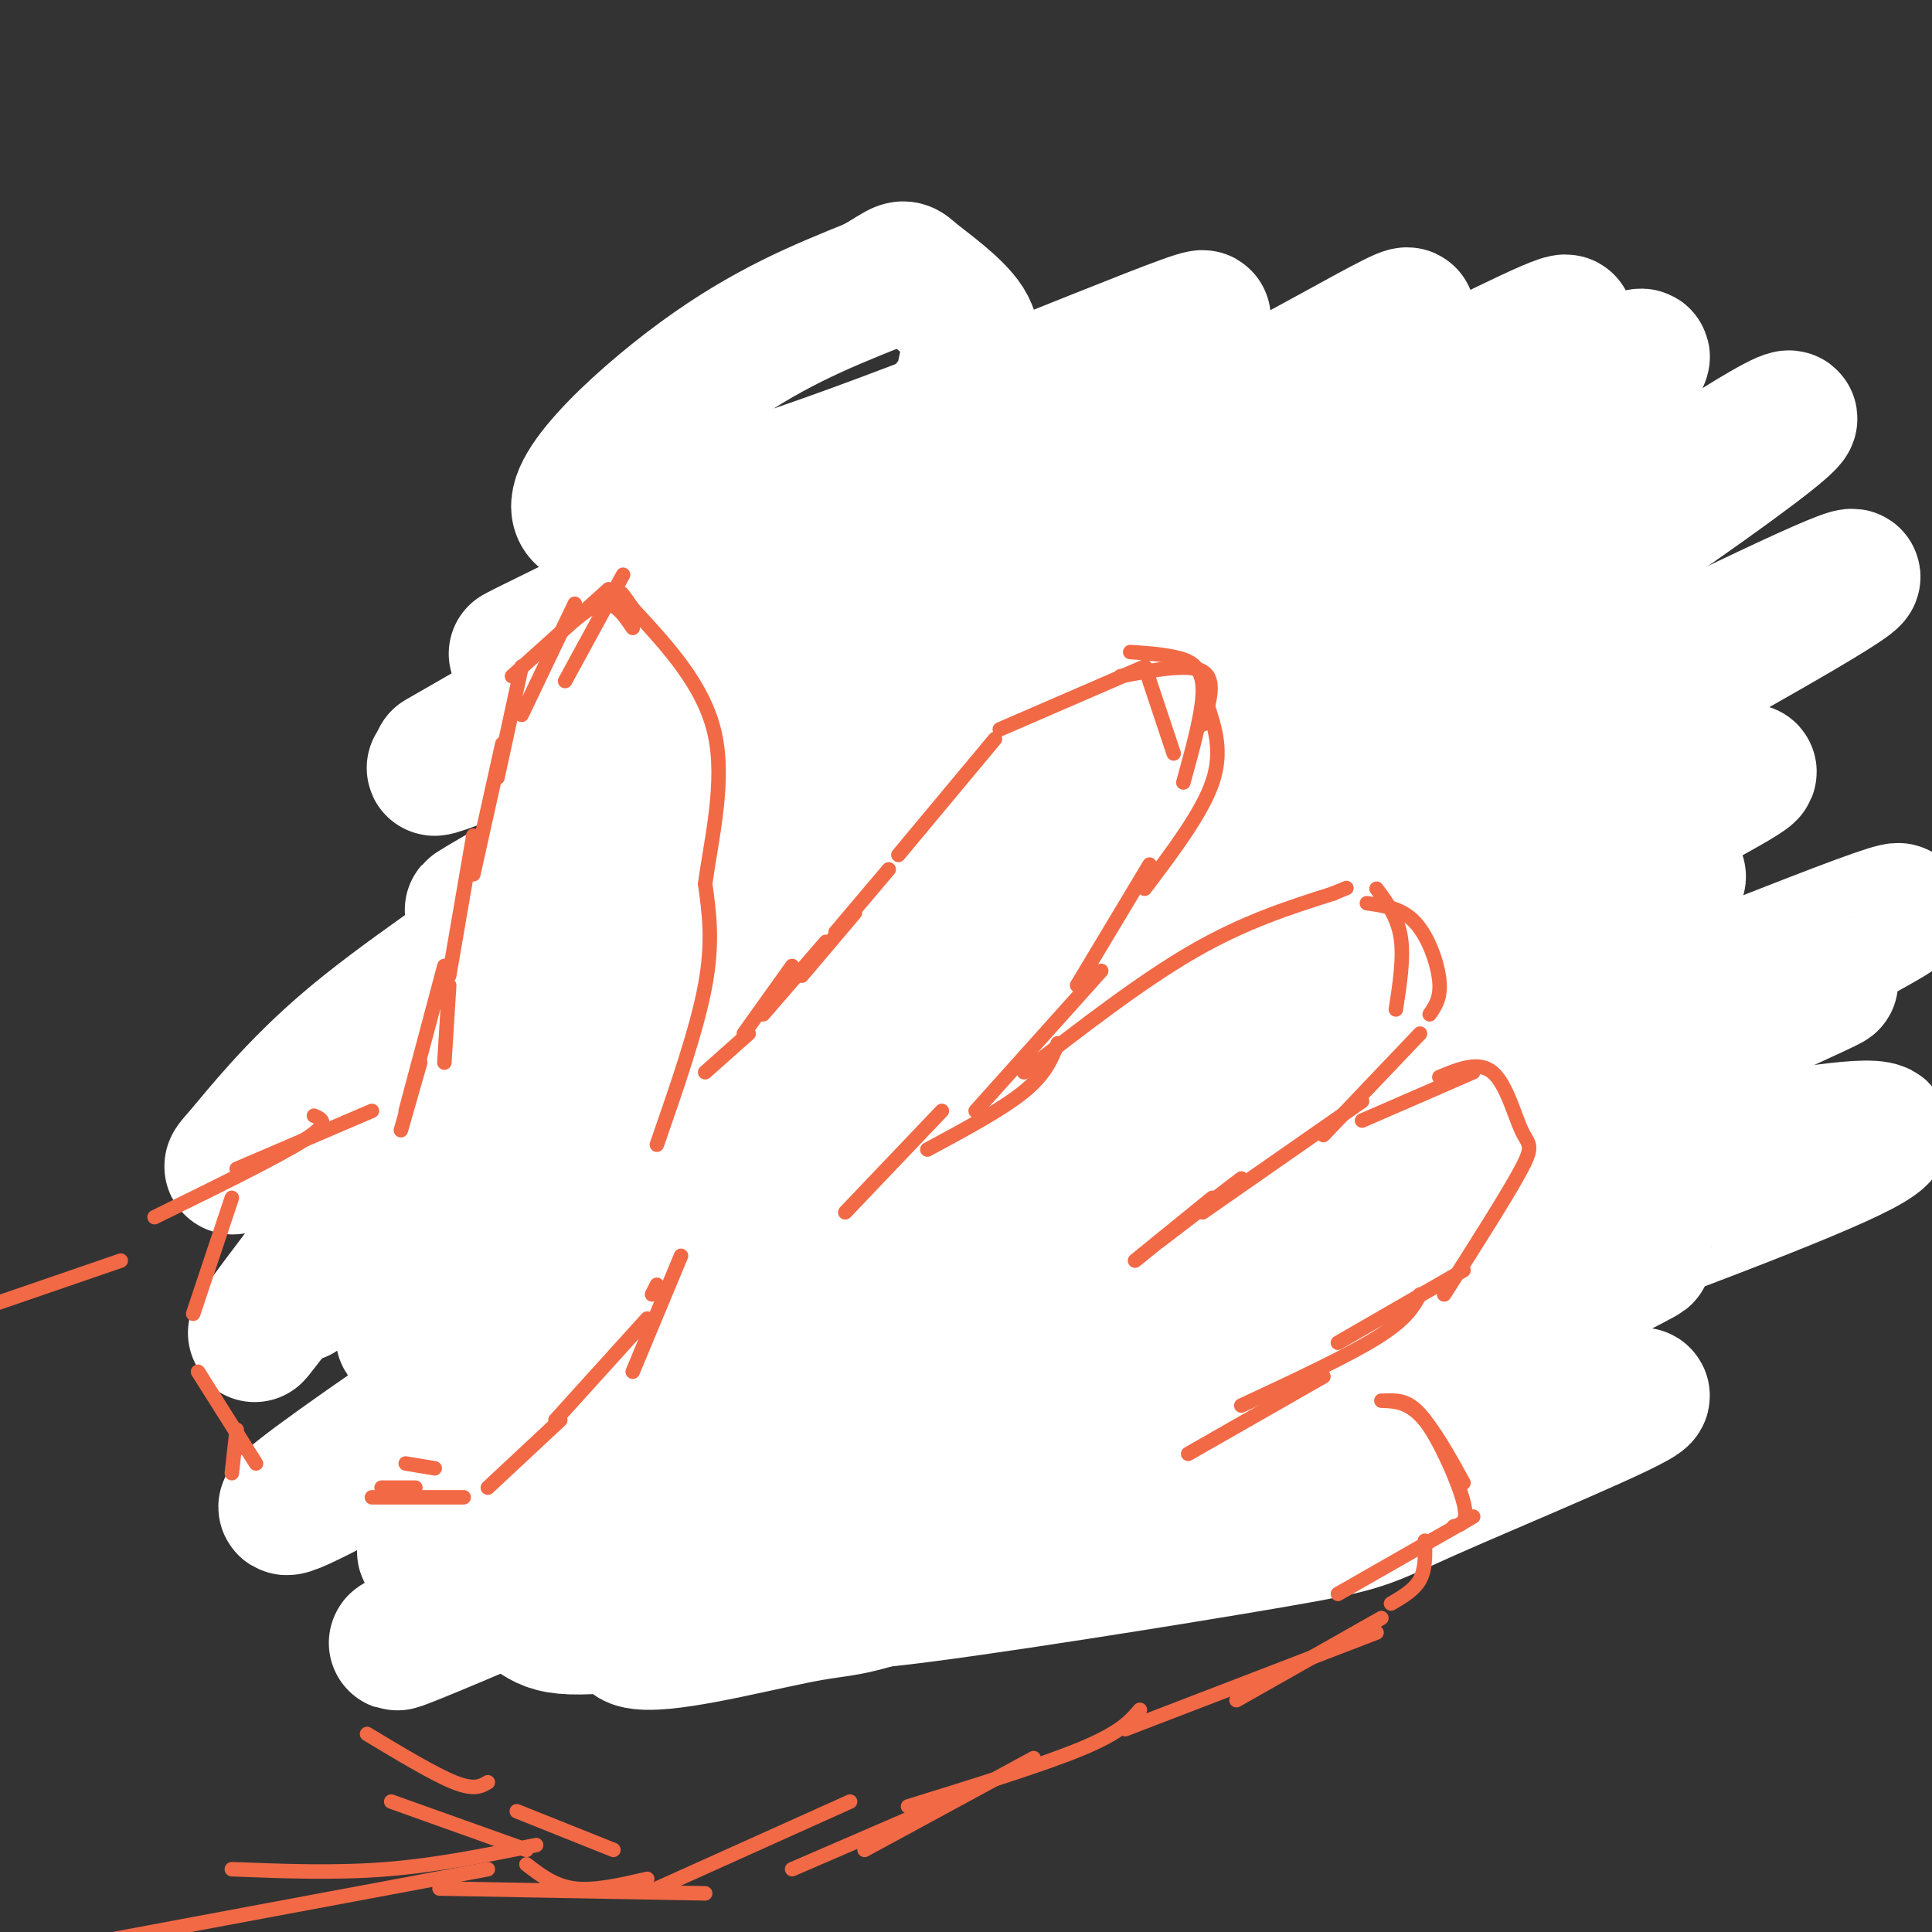
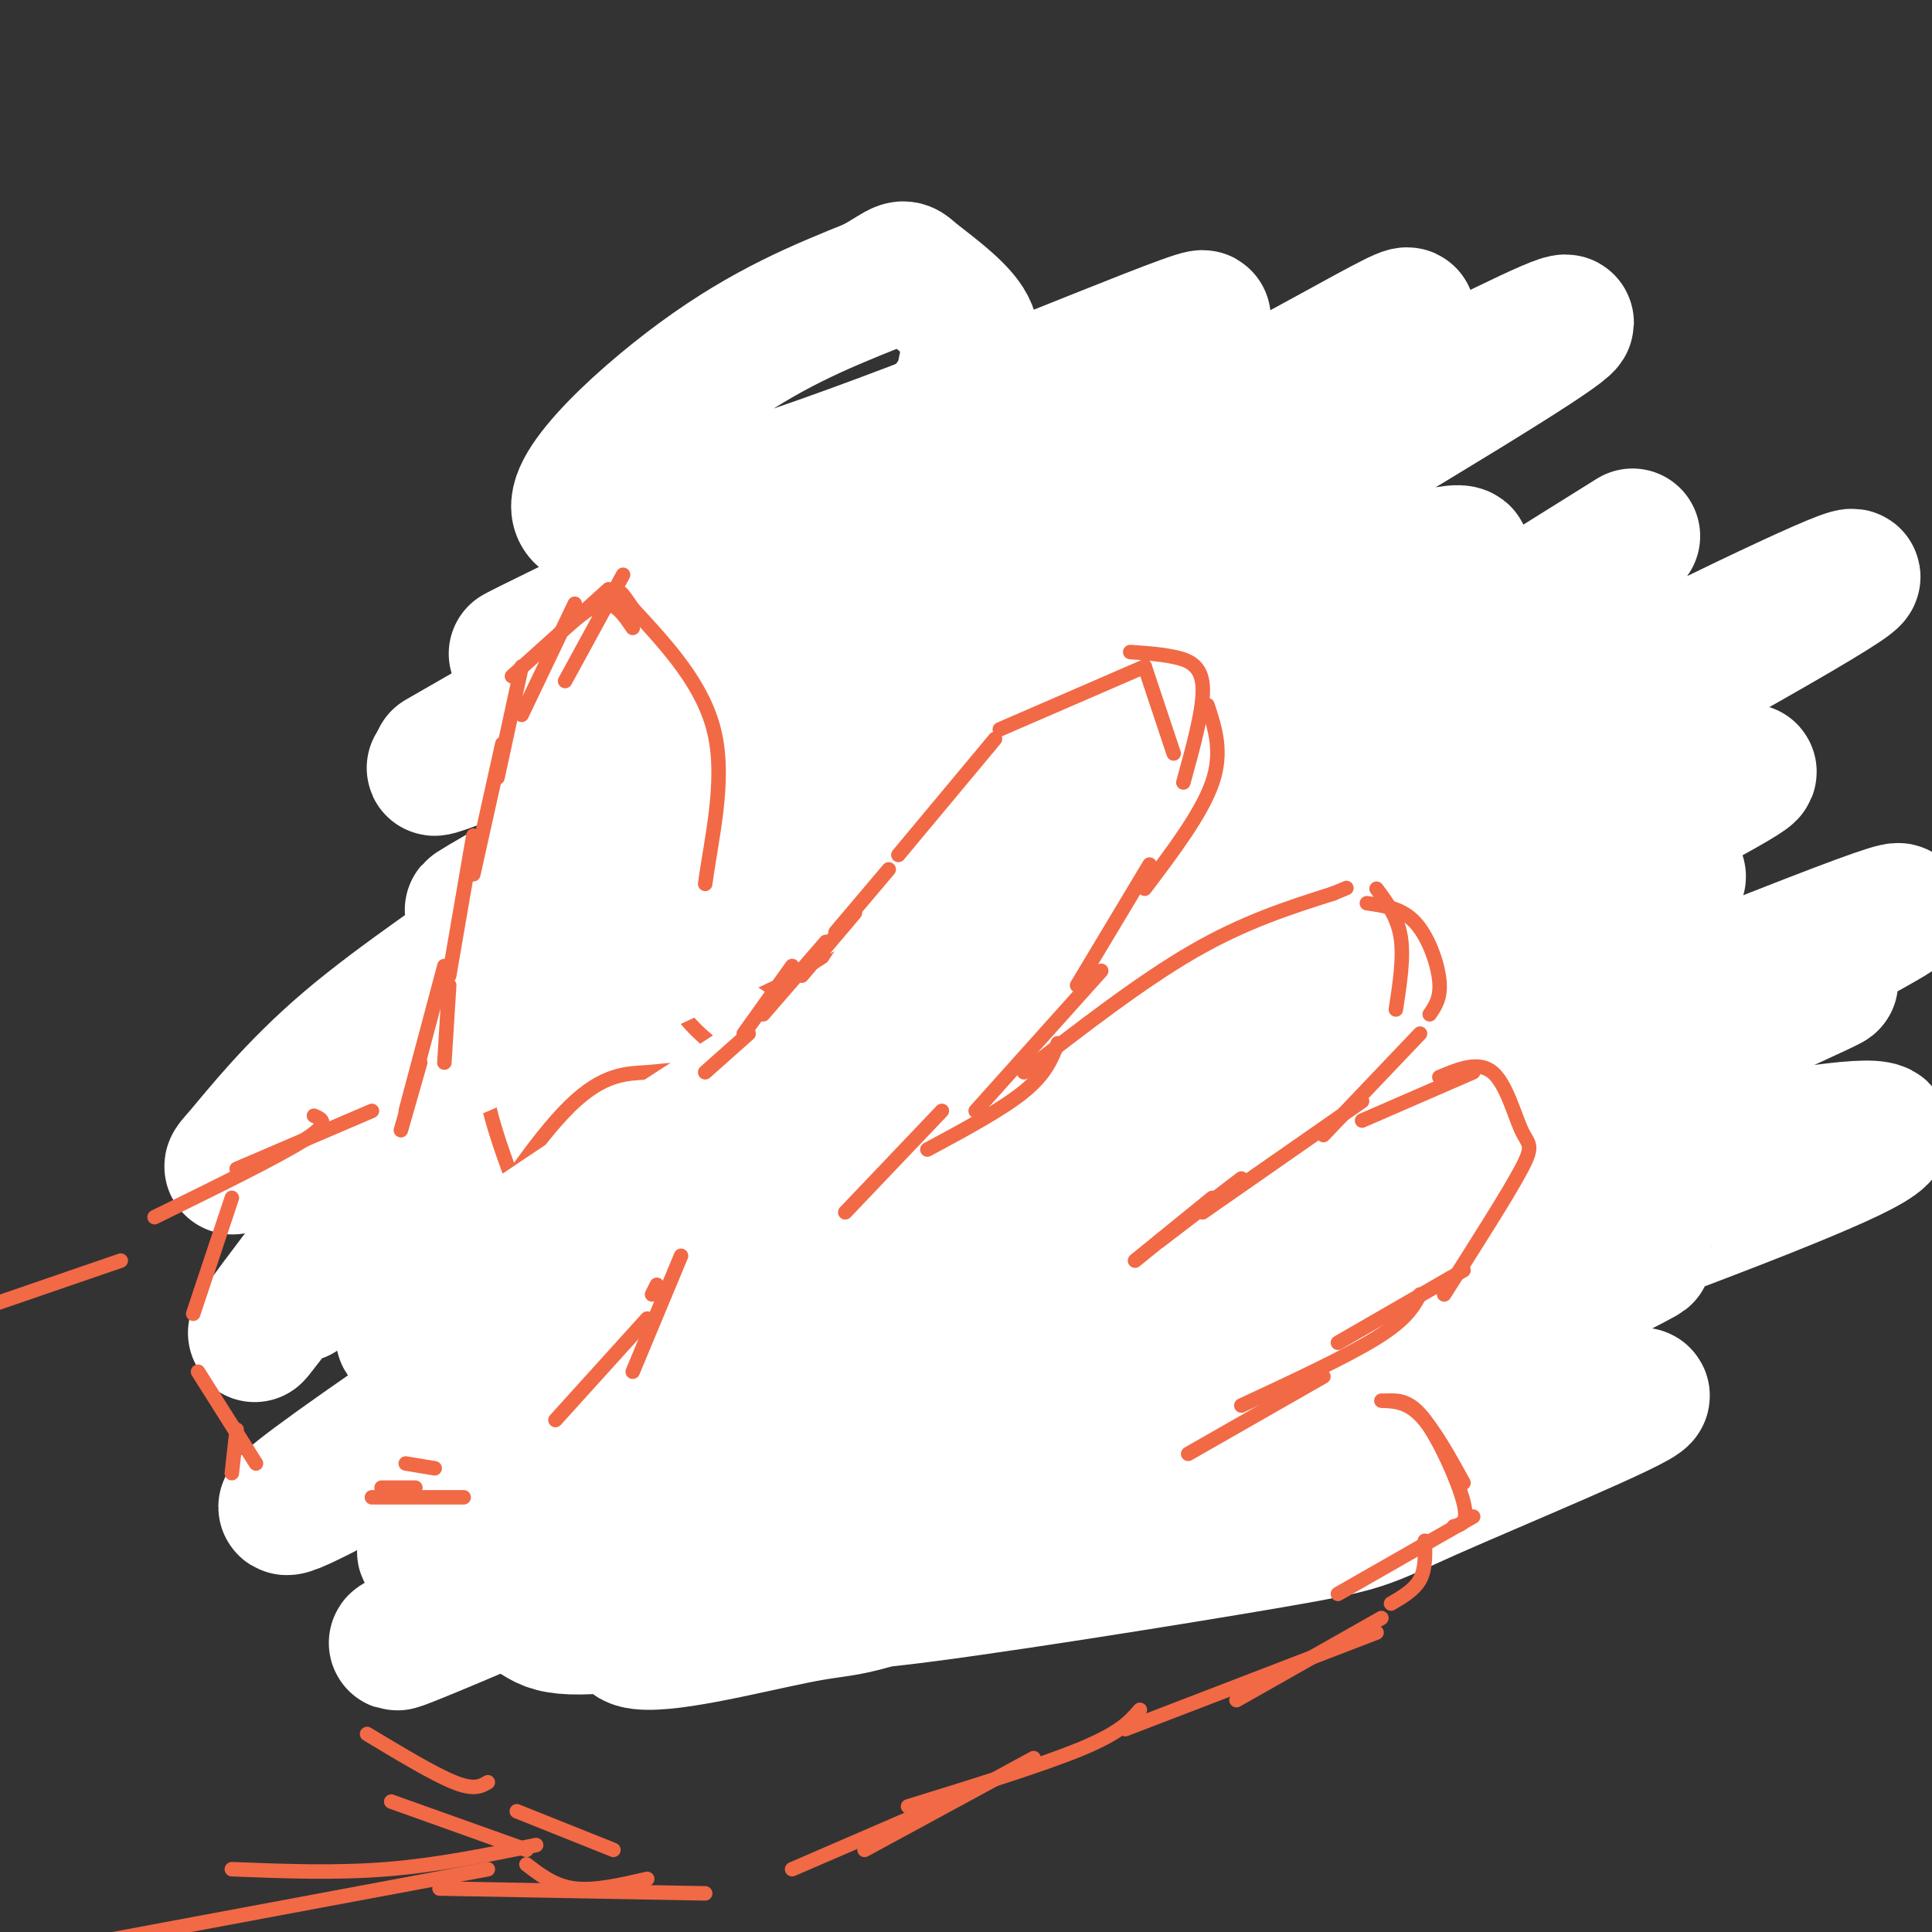
<svg xmlns="http://www.w3.org/2000/svg" viewBox="0 0 400 400" version="1.1">
  <rect x="0" y="0" width="400" height="400" fill="#333333" stroke="none" />
  <g fill="none" stroke="#f26946" stroke-width="28" stroke-linecap="round" stroke-linejoin="round">
    <path d="M144,224c0.000,0.000 16.000,-21.000 16,-21" />
  </g>
  <g fill="none" stroke="#000000" stroke-width="28" stroke-linecap="round" stroke-linejoin="round">
    <path d="M193,188c-36.494,27.230 -72.989,54.459 -84,63c-11.011,8.541 3.461,-1.608 10,-6c6.539,-4.392 5.145,-3.029 12,-15c6.855,-11.971 21.959,-37.278 28,-45c6.041,-7.722 3.021,2.139 0,12" />
  </g>
  <g fill="none" stroke="#ffffff" stroke-width="28" stroke-linecap="round" stroke-linejoin="round">
    <path d="M240,158c0.203,-3.454 0.406,-6.909 -30,19c-30.406,25.909 -91.420,81.180 -101,82c-9.580,0.820 32.276,-52.811 60,-84c27.724,-31.189 41.318,-39.937 35,-32c-6.318,7.937 -32.547,32.560 -54,50c-21.453,17.440 -38.129,27.697 -52,39c-13.871,11.303 -24.935,23.651 -36,36" />
    <path d="M62,268c23.369,-28.328 99.790,-117.146 115,-133c15.210,-15.854 -30.791,41.258 -56,69c-25.209,27.742 -29.625,26.116 -41,38c-11.375,11.884 -29.709,37.278 -27,34c2.709,-3.278 26.460,-35.229 41,-52c14.540,-16.771 19.869,-18.363 23,-19c3.131,-0.637 4.066,-0.318 5,0" />
    <path d="M122,205c0.511,4.756 -0.711,16.644 -5,30c-4.289,13.356 -11.644,28.178 -19,43" />
    <path d="M103,259c-4.822,6.756 -9.644,13.511 -12,14c-2.356,0.489 -2.244,-5.289 -1,-10c1.244,-4.711 3.622,-8.356 6,-12" />
  </g>
  <g fill="none" stroke="#f26946" stroke-width="3" stroke-linecap="round" stroke-linejoin="round">
    <path d="M152,228c0.000,0.000 17.000,-28.000 17,-28" />
    <path d="M169,200c4.600,-7.244 7.600,-11.356 12,-15c4.400,-3.644 10.200,-6.822 16,-10" />
    <path d="M197,175c9.333,-4.667 24.667,-11.333 33,-14c8.333,-2.667 9.667,-1.333 11,0" />
    <path d="M241,161c4.226,-0.071 9.292,-0.250 13,3c3.708,3.250 6.060,9.929 7,15c0.940,5.071 0.470,8.536 0,12" />
    <path d="M261,191c-1.511,7.867 -5.289,21.533 -9,30c-3.711,8.467 -7.356,11.733 -11,15" />
    <path d="M241,236c-6.289,5.978 -16.511,13.422 -23,17c-6.489,3.578 -9.244,3.289 -12,3" />
    <path d="M206,256c-6.833,1.500 -17.917,3.750 -29,6" />
    <path d="M177,262c-7.489,-0.222 -11.711,-3.778 -15,-8c-3.289,-4.222 -5.644,-9.111 -8,-14" />
    <path d="M154,240c-1.500,-4.667 -1.250,-9.333 -1,-14" />
    <path d="M153,226c-0.167,-2.333 -0.083,-1.167 0,0" />
    <path d="M142,167c9.917,-1.833 19.833,-3.667 27,-3c7.167,0.667 11.583,3.833 16,7" />
    <path d="M185,171c4.581,3.019 8.032,7.067 10,11c1.968,3.933 2.453,7.751 3,11c0.547,3.249 1.156,5.928 0,10c-1.156,4.072 -4.078,9.536 -7,15" />
    <path d="M191,218c-1.762,4.000 -2.667,6.500 -6,9c-3.333,2.500 -9.095,5.000 -16,3c-6.905,-2.000 -14.952,-8.500 -23,-15" />
    <path d="M146,215c-5.702,-4.976 -8.458,-9.917 -10,-17c-1.542,-7.083 -1.869,-16.310 -1,-21c0.869,-4.690 2.935,-4.845 5,-5" />
    <path d="M140,172c1.000,-1.000 1.000,-1.000 1,-1" />
    <path d="M230,201c2.946,-3.810 5.893,-7.619 9,-10c3.107,-2.381 6.375,-3.333 12,-4c5.625,-0.667 13.607,-1.048 21,0c7.393,1.048 14.196,3.524 21,6" />
    <path d="M293,193c5.915,5.120 10.204,14.919 12,21c1.796,6.081 1.099,8.445 0,13c-1.099,4.555 -2.600,11.301 -7,16c-4.400,4.699 -11.700,7.349 -19,10" />
    <path d="M279,253c-5.038,2.297 -8.134,3.038 -14,1c-5.866,-2.038 -14.502,-6.856 -20,-11c-5.498,-4.144 -7.856,-7.612 -10,-13c-2.144,-5.388 -4.072,-12.694 -6,-20" />
    <path d="M229,210c-0.167,-5.333 2.417,-8.667 5,-12" />
    <path d="M268,212c1.422,-21.733 2.844,-43.467 -1,-58c-3.844,-14.533 -12.956,-21.867 -20,-25c-7.044,-3.133 -12.022,-2.067 -17,-1" />
    <path d="M230,128c-4.619,0.333 -7.667,1.667 -13,6c-5.333,4.333 -12.952,11.667 -14,21c-1.048,9.333 4.476,20.667 10,32" />
    <path d="M213,187c3.422,7.644 6.978,10.756 15,13c8.022,2.244 20.511,3.622 33,5" />
    <path d="M261,205c5.833,0.833 3.917,0.417 2,0" />
    <path d="M222,229c-6.375,-0.899 -12.750,-1.798 -21,0c-8.250,1.798 -18.375,6.292 -24,10c-5.625,3.708 -6.750,6.631 -8,12c-1.250,5.369 -2.625,13.185 -4,21" />
    <path d="M165,272c0.928,8.451 5.249,19.080 10,25c4.751,5.920 9.933,7.132 18,10c8.067,2.868 19.019,7.391 28,6c8.981,-1.391 15.990,-8.695 23,-16" />
    <path d="M244,297c4.690,-4.571 4.917,-8.000 6,-11c1.083,-3.000 3.024,-5.571 0,-12c-3.024,-6.429 -11.012,-16.714 -19,-27" />
    <path d="M231,247c-4.333,-6.167 -5.667,-8.083 -7,-10" />
    <path d="M160,229c-4.884,-2.957 -9.767,-5.914 -14,-7c-4.233,-1.086 -7.815,-0.301 -12,0c-4.185,0.301 -8.973,0.120 -16,7c-7.027,6.880 -16.293,20.823 -20,28c-3.707,7.177 -1.853,7.589 0,8" />
    <path d="M98,265c-0.043,3.039 -0.150,6.638 0,9c0.150,2.362 0.556,3.489 5,8c4.444,4.511 12.927,12.407 20,15c7.073,2.593 12.735,-0.116 19,-5c6.265,-4.884 13.132,-11.942 20,-19" />
    <path d="M162,273c2.333,-10.667 -1.833,-27.833 -6,-45" />
    <path d="M146,183c7.190,4.440 14.381,8.881 20,10c5.619,1.119 9.667,-1.083 16,-4c6.333,-2.917 14.952,-6.548 20,-13c5.048,-6.452 6.524,-15.726 8,-25" />
    <path d="M210,151c0.685,-7.291 -1.604,-13.019 -4,-18c-2.396,-4.981 -4.899,-9.216 -8,-13c-3.101,-3.784 -6.801,-7.116 -11,-10c-4.199,-2.884 -8.899,-5.319 -17,-3c-8.101,2.319 -19.604,9.394 -27,17c-7.396,7.606 -10.685,15.745 -12,23c-1.315,7.255 -0.658,13.628 0,20" />
    <path d="M131,167c2.133,7.022 7.467,14.578 12,18c4.533,3.422 8.267,2.711 12,2" />
    <path d="M234,160c0.810,7.619 1.619,15.238 2,20c0.381,4.762 0.333,6.667 7,9c6.667,2.333 20.048,5.095 29,4c8.952,-1.095 13.476,-6.048 18,-11" />
    <path d="M290,182c5.619,-8.237 10.667,-23.328 13,-32c2.333,-8.672 1.952,-10.925 0,-15c-1.952,-4.075 -5.476,-9.973 -8,-13c-2.524,-3.027 -4.048,-3.182 -7,-4c-2.952,-0.818 -7.333,-2.297 -14,-2c-6.667,0.297 -15.619,2.371 -23,9c-7.381,6.629 -13.190,17.815 -19,29" />
    <path d="M232,154c-4.167,7.333 -5.083,11.167 -6,15" />
    <path d="M169,212c0.121,-6.893 0.242,-13.786 -5,-19c-5.242,-5.214 -15.848,-8.748 -27,-8c-11.152,0.748 -22.848,5.778 -29,11c-6.152,5.222 -6.758,10.635 -7,16c-0.242,5.365 -0.121,10.683 0,16" />
    <path d="M101,228c1.408,6.799 4.928,15.796 7,21c2.072,5.204 2.697,6.617 10,9c7.303,2.383 21.283,5.738 32,4c10.717,-1.738 18.172,-8.569 22,-13c3.828,-4.431 4.031,-6.462 5,-10c0.969,-3.538 2.706,-8.582 2,-13c-0.706,-4.418 -3.853,-8.209 -7,-12" />
    <path d="M172,214c-4.333,-4.333 -11.667,-9.167 -19,-14" />
    <path d="M317,259c-5.305,-5.975 -10.610,-11.949 -16,-15c-5.390,-3.051 -10.865,-3.178 -14,-4c-3.135,-0.822 -3.931,-2.337 -11,0c-7.069,2.337 -20.411,8.527 -29,13c-8.589,4.473 -12.426,7.230 -16,12c-3.574,4.770 -6.885,11.553 -7,18c-0.115,6.447 2.967,12.556 7,17c4.033,4.444 9.016,7.222 14,10" />
    <path d="M245,310c6.606,3.138 16.121,5.982 27,3c10.879,-2.982 23.122,-11.789 29,-16c5.878,-4.211 5.390,-3.826 6,-11c0.610,-7.174 2.317,-21.907 1,-29c-1.317,-7.093 -5.659,-6.547 -10,-6" />
    <path d="M224,286c-18.049,-7.217 -36.098,-14.434 -47,-19c-10.902,-4.566 -14.658,-6.479 -21,-4c-6.342,2.479 -15.271,9.352 -20,14c-4.729,4.648 -5.257,7.071 -7,11c-1.743,3.929 -4.700,9.366 -6,15c-1.300,5.634 -0.943,11.467 0,15c0.943,3.533 2.471,4.767 4,6" />
    <path d="M127,324c2.027,1.907 5.096,3.676 11,6c5.904,2.324 14.643,5.203 25,5c10.357,-0.203 22.333,-3.487 32,-10c9.667,-6.513 17.026,-16.253 21,-24c3.974,-7.747 4.564,-13.499 4,-19c-0.564,-5.501 -2.282,-10.750 -4,-16" />
    <path d="M216,266c-1.500,-3.333 -3.250,-3.667 -5,-4" />
    <path d="M176,81c-0.716,2.337 -1.433,4.674 0,12c1.433,7.326 5.015,19.642 9,26c3.985,6.358 8.375,6.759 12,8c3.625,1.241 6.487,3.322 13,5c6.513,1.678 16.677,2.952 25,2c8.323,-0.952 14.807,-4.129 18,-7c3.193,-2.871 3.097,-5.435 3,-8" />
    <path d="M256,119c0.733,-3.432 1.067,-8.011 1,-11c-0.067,-2.989 -0.533,-4.389 -5,-9c-4.467,-4.611 -12.933,-12.434 -20,-16c-7.067,-3.566 -12.733,-2.876 -21,0c-8.267,2.876 -19.133,7.938 -30,13" />
  </g>
  <g fill="none" stroke="#ffffff" stroke-width="28" stroke-linecap="round" stroke-linejoin="round">
    <path d="M325,268c13.084,-6.599 26.168,-13.199 2,-2c-24.168,11.199 -85.589,40.196 -117,54c-31.411,13.804 -32.811,12.414 -42,14c-9.189,1.586 -26.166,6.148 -34,6c-7.834,-0.148 -6.524,-5.005 51,-27c57.524,-21.995 171.263,-61.128 198,-74c26.737,-12.872 -33.526,0.517 -65,6c-31.474,5.483 -34.157,3.060 -65,12c-30.843,8.940 -89.846,29.244 -119,41c-29.154,11.756 -28.459,14.964 -31,18c-2.541,3.036 -8.319,5.899 -7,9c1.319,3.101 9.735,6.439 14,9c4.265,2.561 4.379,4.343 29,1c24.621,-3.343 73.749,-11.812 103,-18c29.251,-6.188 38.626,-10.094 48,-14" />
    <path d="M290,303c21.225,-6.443 50.287,-15.552 50,-14c-0.287,1.552 -29.923,13.764 -44,20c-14.077,6.236 -12.597,6.497 -33,10c-20.403,3.503 -62.691,10.250 -79,12c-16.309,1.750 -6.640,-1.495 16,-12c22.640,-10.505 58.250,-28.270 89,-44c30.750,-15.730 56.640,-29.425 59,-35c2.360,-5.575 -18.811,-3.030 -44,1c-25.189,4.030 -54.397,9.547 -99,24c-44.603,14.453 -104.601,37.844 -117,42c-12.399,4.156 22.800,-10.922 58,-26" />
    <path d="M146,281c22.169,-8.859 48.593,-18.008 95,-42c46.407,-23.992 112.799,-62.827 106,-57c-6.799,5.827 -86.789,56.315 -147,89c-60.211,32.685 -100.644,47.565 -110,50c-9.356,2.435 12.366,-7.575 77,-32c64.634,-24.425 172.181,-63.264 172,-60c-0.181,3.264 -108.091,48.632 -216,94" />
    <path d="M123,323c-47.739,20.582 -59.086,25.038 -5,0c54.086,-25.038 173.607,-79.570 225,-103c51.393,-23.430 34.660,-15.758 28,-14c-6.660,1.758 -3.245,-2.398 8,-9c11.245,-6.602 30.321,-15.650 -12,1c-42.321,16.650 -146.039,59.000 -190,77c-43.961,18.000 -28.166,11.652 -16,3c12.166,-8.652 20.704,-19.608 67,-46c46.296,-26.392 130.349,-68.221 134,-72c3.651,-3.779 -73.100,30.492 -115,50c-41.900,19.508 -48.950,24.254 -56,29" />
    <path d="M191,239c-42.986,24.264 -122.452,70.425 -131,73c-8.548,2.575 53.820,-38.434 89,-63c35.180,-24.566 43.172,-32.688 102,-64c58.828,-31.312 168.492,-85.815 121,-58c-47.492,27.815 -252.141,137.947 -284,149c-31.859,11.053 109.070,-76.974 250,-165" />
-     <path d="M338,111c46.096,-31.747 36.338,-28.613 13,-13c-23.338,15.613 -60.254,43.707 -125,81c-64.746,37.293 -157.323,83.785 -160,78c-2.677,-5.785 84.546,-63.848 154,-109c69.454,-45.152 121.138,-77.394 120,-74c-1.138,3.394 -55.099,42.425 -85,63c-29.901,20.575 -35.743,22.693 -49,30c-13.257,7.307 -33.931,19.802 -59,32c-25.069,12.198 -54.535,24.099 -84,36" />
    <path d="M63,235c-16.753,7.497 -16.635,8.239 -13,4c3.635,-4.239 10.787,-13.461 22,-23c11.213,-9.539 26.489,-19.397 35,-26c8.511,-6.603 10.258,-9.951 51,-26c40.742,-16.049 120.478,-44.801 140,-49c19.522,-4.199 -21.169,16.153 -89,49c-67.831,32.847 -162.801,78.190 -135,57c27.801,-21.190 178.372,-108.911 229,-140c50.628,-31.089 1.314,-5.544 -48,20" />
    <path d="M255,101c-46.897,24.904 -140.138,77.165 -155,86c-14.862,8.835 48.657,-25.756 99,-57c50.343,-31.244 87.512,-59.140 92,-64c4.488,-4.860 -23.704,13.316 -69,35c-45.296,21.684 -107.695,46.877 -126,55c-18.305,8.123 7.484,-0.822 40,-17c32.516,-16.178 71.758,-39.589 111,-63" />
    <path d="M247,76c11.410,-8.617 -15.566,1.340 -57,20c-41.434,18.660 -97.325,46.024 -80,38c17.325,-8.024 107.866,-51.435 132,-64c24.134,-12.565 -18.139,5.714 -53,19c-34.861,13.286 -62.309,21.577 -68,18c-5.691,-3.577 10.374,-19.022 24,-29c13.626,-9.978 24.813,-14.489 36,-19" />
    <path d="M181,59c6.714,-3.878 5.498,-4.074 8,-2c2.502,2.074 8.720,6.418 11,10c2.280,3.582 0.621,6.404 0,9c-0.621,2.596 -0.206,4.968 -7,12c-6.794,7.032 -20.798,18.723 -39,31c-18.202,12.277 -40.601,25.138 -63,38" />
  </g>
  <g fill="none" stroke="#f26946" stroke-width="3" stroke-linecap="round" stroke-linejoin="round">
-     <path d="M136,237c4.167,-12.000 8.333,-24.000 10,-33c1.667,-9.000 0.833,-15.000 0,-21" />
    <path d="M146,183c1.200,-9.000 4.200,-21.000 2,-31c-2.200,-10.000 -9.600,-18.000 -17,-26" />
    <path d="M131,126c-3.167,-4.667 -2.583,-3.333 -2,-2" />
    <path d="M129,119c0.000,0.000 -12.000,22.000 -12,22" />
    <path d="M131,130c-1.750,-2.583 -3.500,-5.167 -6,-5c-2.500,0.167 -5.750,3.083 -9,6" />
    <path d="M126,122c0.000,0.000 -20.000,18.000 -20,18" />
    <path d="M119,125c0.000,0.000 -11.000,23.000 -11,23" />
    <path d="M108,138c0.000,0.000 -5.000,23.000 -5,23" />
    <path d="M104,154c0.000,0.000 -6.000,27.000 -6,27" />
    <path d="M98,173c0.000,0.000 -5.000,29.000 -5,29" />
    <path d="M93,204c0.000,0.000 -1.000,16.000 -1,16" />
    <path d="M92,200c0.000,0.000 -8.000,30.000 -8,30" />
    <path d="M87,220c0.000,0.000 -4.000,14.000 -4,14" />
    <path d="M146,222c0.000,0.000 9.000,-8.000 9,-8" />
    <path d="M154,214c0.000,0.000 10.000,-14.000 10,-14" />
    <path d="M158,210c0.000,0.000 13.000,-15.000 13,-15" />
    <path d="M166,202c0.000,0.000 11.000,-13.000 11,-13" />
    <path d="M173,193c0.000,0.000 11.000,-13.000 11,-13" />
    <path d="M186,177c0.000,0.000 20.000,-24.000 20,-24" />
    <path d="M207,151c0.000,0.000 30.000,-13.000 30,-13" />
    <path d="M237,138c0.000,0.000 6.000,18.000 6,18" />
-     <path d="M232,140c7.083,-1.333 14.167,-2.667 17,-1c2.833,1.667 1.417,6.333 0,11" />
    <path d="M234,135c3.044,0.200 6.089,0.400 9,1c2.911,0.600 5.689,1.600 6,6c0.311,4.400 -1.844,12.200 -4,20" />
    <path d="M250,146c1.583,4.833 3.167,9.667 1,16c-2.167,6.333 -8.083,14.167 -14,22" />
    <path d="M238,179c0.000,0.000 -15.000,25.000 -15,25" />
    <path d="M228,201c0.000,0.000 -26.000,29.000 -26,29" />
    <path d="M219,216c-1.250,3.167 -2.500,6.333 -7,10c-4.500,3.667 -12.250,7.833 -20,12" />
    <path d="M195,230c0.000,0.000 -20.000,21.000 -20,21" />
    <path d="M212,222c12.167,-9.417 24.333,-18.833 35,-25c10.667,-6.167 19.833,-9.083 29,-12" />
    <path d="M276,185c4.833,-2.000 2.417,-1.000 0,0" />
    <path d="M285,184c2.167,2.917 4.333,5.833 5,10c0.667,4.167 -0.167,9.583 -1,15" />
    <path d="M283,187c3.622,0.511 7.244,1.022 10,4c2.756,2.978 4.644,8.422 5,12c0.356,3.578 -0.822,5.289 -2,7" />
    <path d="M294,214c0.000,0.000 -20.000,21.000 -20,21" />
    <path d="M282,228c0.000,0.000 -33.000,23.000 -33,23" />
    <path d="M257,244c0.000,0.000 -17.000,13.000 -17,13" />
    <path d="M251,248c0.000,0.000 -16.000,13.000 -16,13" />
    <path d="M298,223c4.065,-1.696 8.131,-3.393 11,-1c2.869,2.393 4.542,8.875 6,12c1.458,3.125 2.702,2.893 0,8c-2.702,5.107 -9.351,15.554 -16,26" />
    <path d="M303,263c0.000,0.000 -26.000,15.000 -26,15" />
    <path d="M294,268c-1.417,2.583 -2.833,5.167 -9,9c-6.167,3.833 -17.083,8.917 -28,14" />
    <path d="M274,285c0.000,0.000 -28.000,16.000 -28,16" />
    <path d="M305,222c0.000,0.000 -23.000,10.000 -23,10" />
    <path d="M287,290c2.444,-0.089 4.889,-0.178 8,4c3.111,4.178 6.889,12.622 8,17c1.111,4.378 -0.444,4.689 -2,5" />
    <path d="M305,314c0.000,0.000 -28.000,16.000 -28,16" />
    <path d="M286,290c2.583,0.083 5.167,0.167 8,3c2.833,2.833 5.917,8.417 9,14" />
    <path d="M295,319c0.083,2.917 0.167,5.833 -1,8c-1.167,2.167 -3.583,3.583 -6,5" />
    <path d="M286,335c0.000,0.000 -30.000,17.000 -30,17" />
    <path d="M285,338c0.000,0.000 -52.000,20.000 -52,20" />
    <path d="M236,354c-2.000,2.333 -4.000,4.667 -12,8c-8.000,3.333 -22.000,7.667 -36,12" />
    <path d="M214,364c0.000,0.000 -35.000,19.000 -35,19" />
    <path d="M201,371c0.000,0.000 -37.000,16.000 -37,16" />
-     <path d="M176,373c0.000,0.000 -40.000,18.000 -40,18" />
    <path d="M136,266c0.000,0.000 -1.000,2.000 -1,2" />
    <path d="M141,260c0.000,0.000 -10.000,24.000 -10,24" />
    <path d="M134,273c0.000,0.000 -19.000,21.000 -19,21" />
-     <path d="M116,294c0.000,0.000 -15.000,14.000 -15,14" />
    <path d="M96,310c0.000,0.000 -19.000,0.000 -19,0" />
    <path d="M86,308c0.000,0.000 -7.000,0.000 -7,0" />
    <path d="M90,304c0.000,0.000 -6.000,-1.000 -6,-1" />
    <path d="M77,230c0.000,0.000 -28.000,12.000 -28,12" />
    <path d="M65,231c1.750,0.750 3.500,1.500 -2,5c-5.500,3.500 -18.250,9.750 -31,16" />
    <path d="M48,248c0.000,0.000 -8.000,24.000 -8,24" />
    <path d="M41,284c0.000,0.000 12.000,19.000 12,19" />
    <path d="M49,296c0.000,0.000 -1.000,9.000 -1,9" />
    <path d="M127,383c0.000,0.000 -20.000,-8.000 -20,-8" />
    <path d="M101,369c-1.417,0.833 -2.833,1.667 -7,0c-4.167,-1.667 -11.083,-5.833 -18,-10" />
    <path d="M134,389c-5.417,1.250 -10.833,2.500 -15,2c-4.167,-0.500 -7.083,-2.750 -10,-5" />
    <path d="M146,392c0.000,0.000 -55.000,-1.000 -55,-1" />
    <path d="M109,383c0.000,0.000 -28.000,-10.000 -28,-10" />
    <path d="M111,382c-10.250,2.083 -20.500,4.167 -31,5c-10.500,0.833 -21.250,0.417 -32,0" />
    <path d="M101,387c0.000,0.000 -91.000,17.000 -91,17" />
    <path d="M25,261c0.000,0.000 -32.000,11.000 -32,11" />
  </g>
</svg>